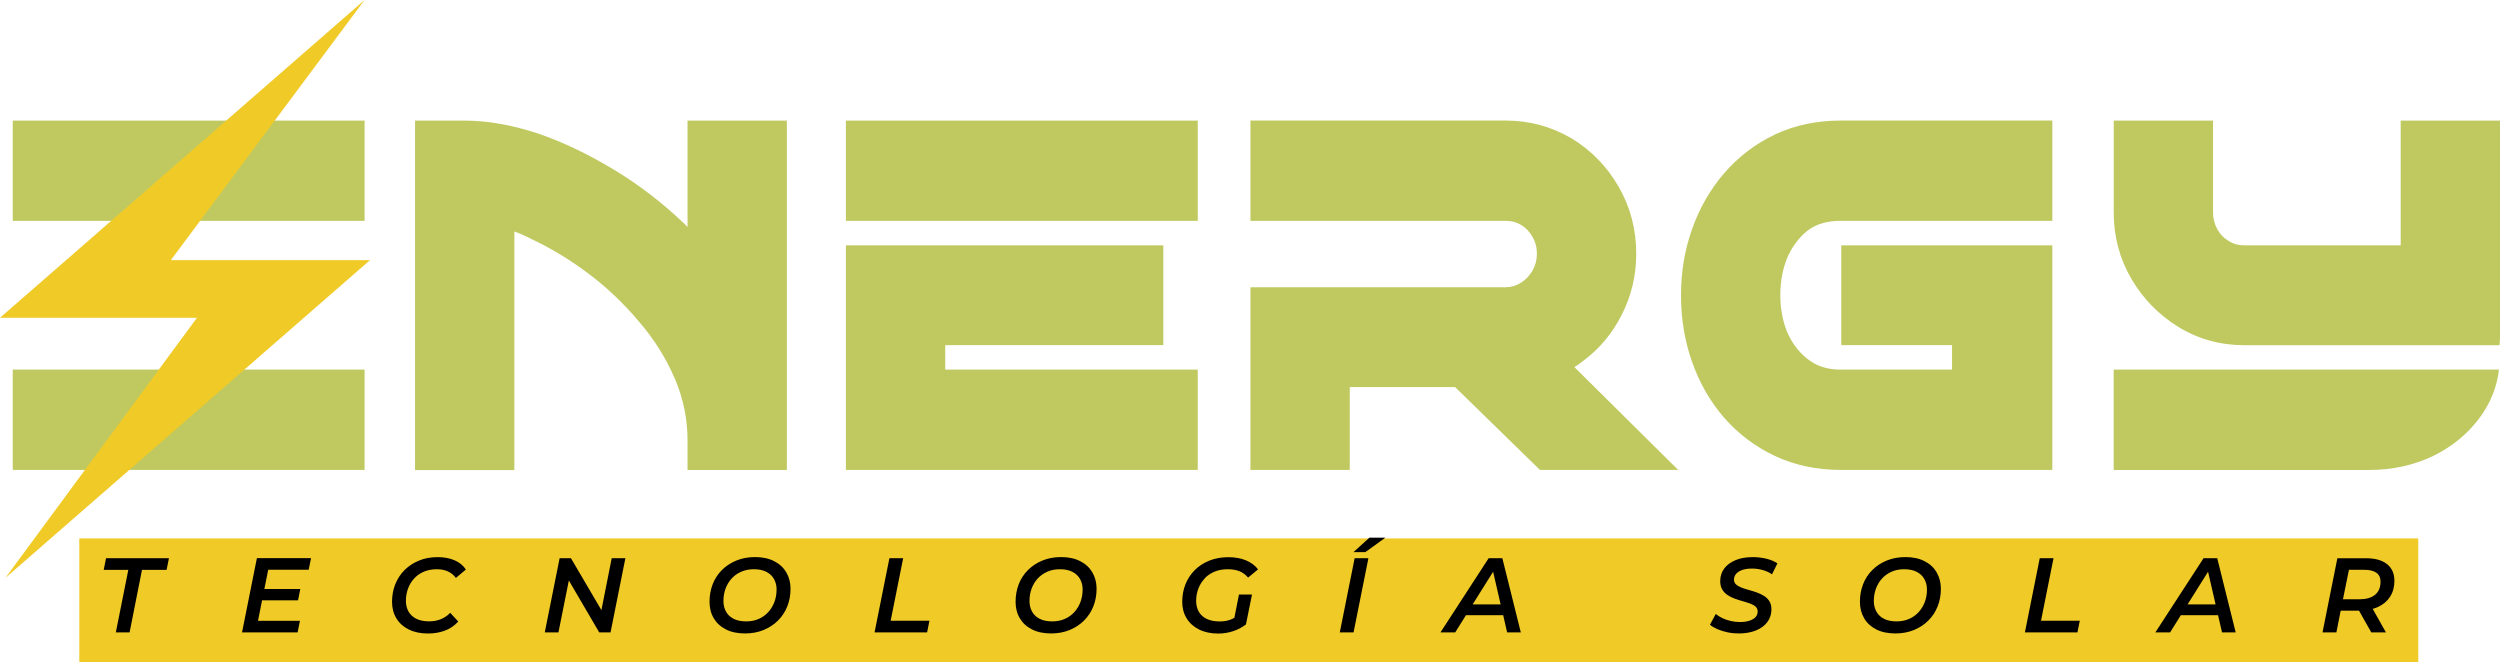
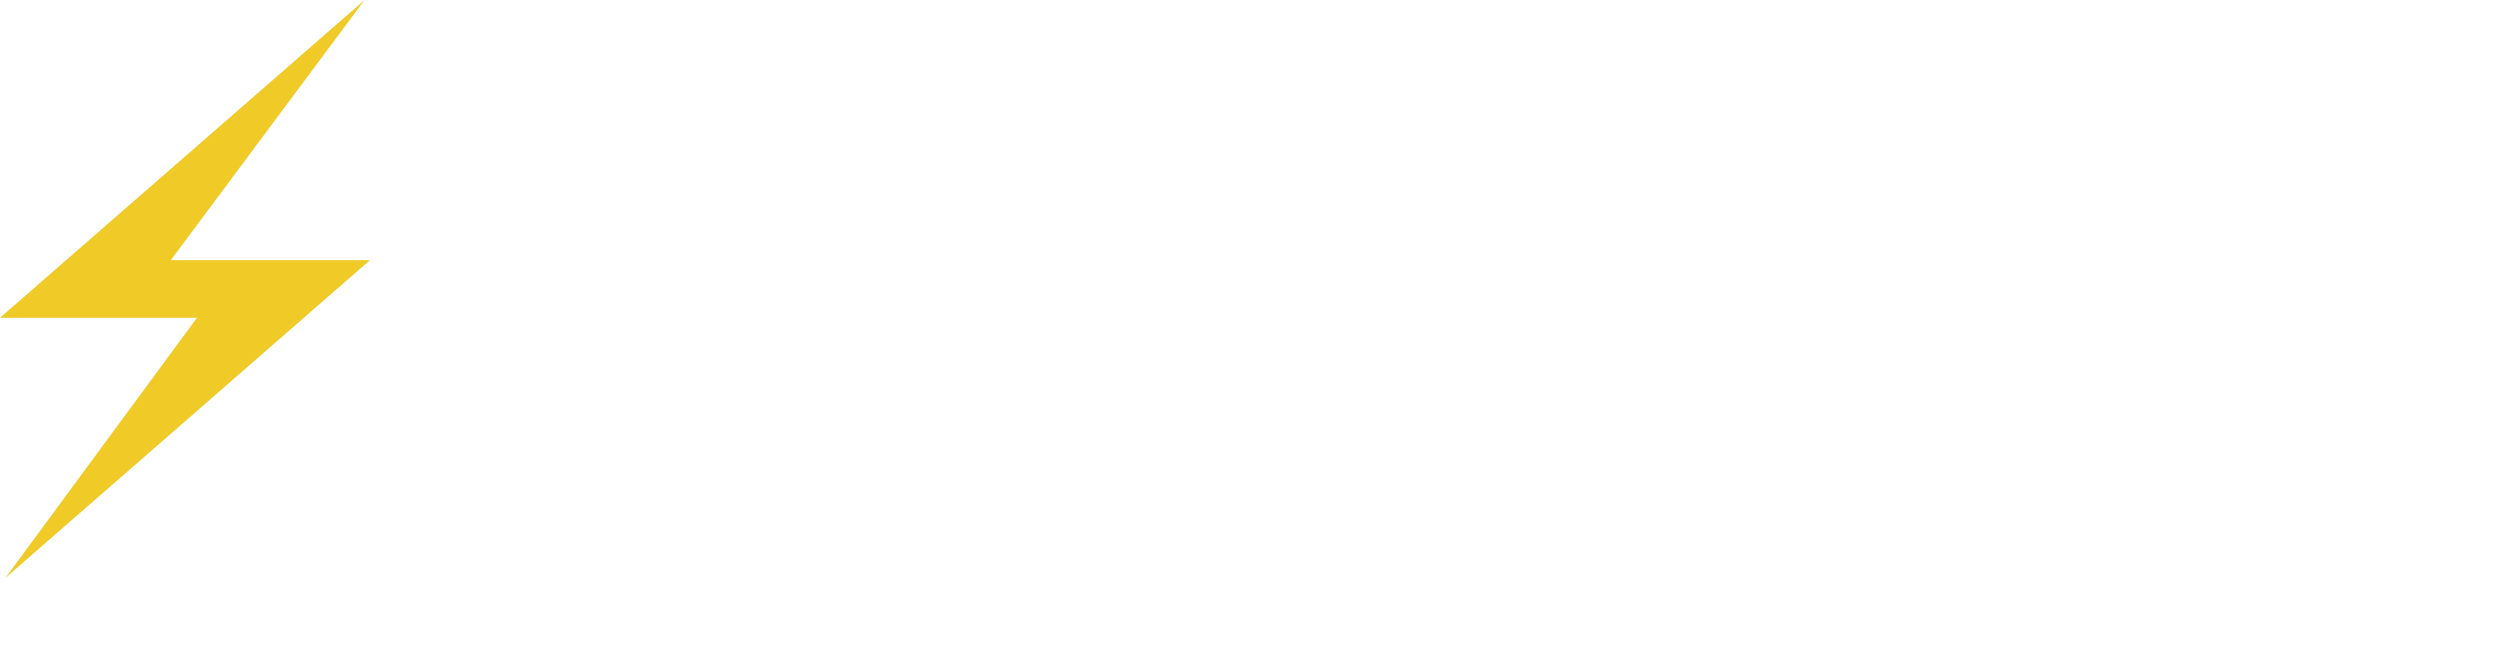
<svg xmlns="http://www.w3.org/2000/svg" id="Layer_2" data-name="Layer 2" viewBox="0 0 512 135.63">
  <defs>
    <style>
      .cls-1 {
        fill: #bfc960;
      }

      .cls-2 {
        fill: #f0ca27;
      }
    </style>
  </defs>
  <g id="Layer_1-2" data-name="Layer 1">
    <g>
-       <path class="cls-1" d="M140.81,24.7h20.34v71.55h-20.34v-6.03c0-4.36-.85-8.55-2.56-12.57-1.84-4.29-4.29-8.21-7.36-11.75-3.14-3.75-6.61-7.05-10.43-9.91-3.82-2.86-7.7-5.21-11.65-7.05-1.16-.61-2.32-1.12-3.47-1.53v48.86h-20.34V24.7h10.12c4.7,0,9.74.89,15.13,2.66,5.11,1.77,10.25,4.23,15.43,7.36,5.11,3.07,9.91,6.75,14.41,11.04.2.2.44.44.72.72v-21.77ZM173.24,45.24h72.06v-20.54h-72.06v20.54ZM193.58,70.69h44.67v-20.44h-65.01v45.99h72.06v-20.54h-51.72v-5.01ZM324.17,73.96c3.41-2.52,6.06-5.69,7.97-9.51,1.98-3.88,2.96-8.04,2.96-12.47,0-4.97-1.19-9.54-3.58-13.7-2.39-4.16-5.59-7.46-9.61-9.91-4.16-2.45-8.69-3.68-13.59-3.68h-52.23v20.54h52.23c1.23,0,2.28.27,3.17.82,1.02.61,1.8,1.43,2.35,2.45.61,1.02.92,2.18.92,3.48,0,1.23-.31,2.39-.92,3.48-.61,1.02-1.4,1.84-2.35,2.45-.96.61-2.01.92-3.17.92h-52.23v37.41h20.34v-16.97h21.57l17.38,16.97h28.31l-21.26-21.06c.61-.34,1.19-.75,1.74-1.23ZM363.49,27.56c-4.02,1.91-7.5,4.57-10.43,7.97-2.86,3.34-5.04,7.15-6.54,11.45-1.5,4.23-2.25,8.72-2.25,13.49s.75,9.37,2.25,13.59c1.5,4.29,3.68,8.11,6.54,11.45,2.93,3.34,6.4,5.96,10.43,7.87,4.09,1.91,8.59,2.86,13.49,2.86h43.34v-45.99h-43.23v20.44h22.69v5.01h-22.79c-2.52,0-4.63-.61-6.34-1.84-1.84-1.29-3.31-3.07-4.4-5.32-1.09-2.38-1.64-5.07-1.64-8.07s.54-5.72,1.64-8.18c1.09-2.25,2.52-4.02,4.29-5.32,1.7-1.16,3.85-1.74,6.44-1.74h43.34v-20.54h-43.34c-4.91,0-9.4.95-13.49,2.86ZM491.66,24.7v25.55h-31.99c-1.23,0-2.32-.31-3.27-.92-.96-.55-1.72-1.35-2.3-2.4-.58-1.05-.87-2.2-.87-3.42v-18.81h-20.34v18.81c0,4.98,1.23,9.54,3.68,13.7,2.38,4.02,5.55,7.26,9.51,9.71,4.09,2.52,8.62,3.78,13.59,3.78h52.23c.07-.61.1-1.19.1-1.74V24.7h-20.34ZM432.89,96.25h52.33c4.7,0,9.06-.95,13.08-2.86,4.02-1.98,7.26-4.67,9.71-8.08,2.11-2.93,3.37-6.13,3.78-9.61h-78.91v20.54ZM2.61,75.7v20.54h72.06v-20.54H2.61ZM2.61,45.24h72.06v-20.54H2.61v20.54Z" />
      <polygon class="cls-2" points="74.66 0 0 65.08 40.34 65.08 1.11 118.35 75.78 53.27 34.99 53.27 74.66 0" />
-       <rect class="cls-2" x="16.24" y="110.27" width="479.02" height="25.35" />
-       <path d="M21.73,114.32h12.87l-.48,2.39h-5.04l-2.54,12.81h-2.82l2.56-12.81h-5.04l.48-2.39ZM49.56,129.51h11.39l.48-2.37h-8.59l.83-4.19h7.37l.46-2.32h-7.36l.79-3.95h8.29l.48-2.37h-11.09l-3.04,15.19ZM84.81,118.48c.55-.6,1.22-1.07,2-1.4.78-.33,1.66-.5,2.63-.5.9,0,1.67.15,2.32.46.65.3,1.19.75,1.61,1.32l2.04-1.72c-.54-.83-1.3-1.45-2.3-1.89-1-.43-2.16-.65-3.47-.65-1.42,0-2.7.23-3.84.71-1.14.47-2.13,1.12-2.95,1.94-.82.83-1.46,1.79-1.9,2.9-.44,1.11-.66,2.3-.66,3.59s.29,2.4.88,3.38,1.43,1.74,2.53,2.29c1.1.55,2.42.83,3.97.83,1.26,0,2.42-.2,3.48-.6s1.96-1.02,2.7-1.86l-1.65-1.78c-.56.59-1.21,1.03-1.94,1.32s-1.52.43-2.38.43c-1.03,0-1.9-.17-2.6-.52-.71-.35-1.24-.84-1.61-1.48-.36-.64-.54-1.37-.54-2.19,0-.88.14-1.72.43-2.51.29-.79.71-1.48,1.26-2.08ZM123.17,124.95l-6.24-10.63h-2.32l-3.04,15.19h2.8l2.13-10.63,6.22,10.63h2.32l3.04-15.19h-2.8l-2.11,10.63ZM161.03,117.22c.58.98.87,2.1.87,3.37s-.22,2.49-.66,3.59c-.44,1.11-1.07,2.07-1.9,2.9-.83.83-1.81,1.47-2.94,1.94-1.14.47-2.41.71-3.81.71-1.53,0-2.84-.27-3.93-.83-1.09-.55-1.91-1.31-2.49-2.29s-.86-2.1-.86-3.38.22-2.48.65-3.59c.43-1.11,1.06-2.07,1.89-2.9.82-.82,1.81-1.47,2.95-1.94,1.14-.47,2.42-.71,3.82-.71,1.52,0,2.82.27,3.91.83,1.09.55,1.92,1.31,2.5,2.29ZM159.05,120.77c0-.83-.18-1.56-.54-2.19-.36-.64-.89-1.13-1.58-1.48-.69-.35-1.55-.52-2.56-.52-.94,0-1.8.17-2.57.51-.77.34-1.43.81-1.98,1.41-.54.6-.95,1.3-1.24,2.08-.28.79-.42,1.62-.42,2.49s.18,1.56.53,2.19c.35.64.88,1.13,1.57,1.48.69.35,1.55.52,2.56.52.96,0,1.82-.17,2.58-.51.77-.34,1.42-.81,1.96-1.41s.96-1.3,1.25-2.08c.29-.79.43-1.62.43-2.48ZM184.97,114.32h-2.82l-3.04,15.19h10.76l.48-2.39h-7.94l2.56-12.8ZM223.71,117.22c.58.98.87,2.1.87,3.37s-.22,2.49-.66,3.59c-.44,1.11-1.07,2.07-1.9,2.9-.83.83-1.81,1.47-2.94,1.94-1.14.47-2.41.71-3.81.71-1.53,0-2.84-.27-3.93-.83-1.09-.55-1.91-1.31-2.49-2.29s-.86-2.1-.86-3.38.22-2.48.65-3.59c.43-1.11,1.06-2.07,1.89-2.9.82-.82,1.81-1.47,2.95-1.94,1.14-.47,2.42-.71,3.82-.71,1.52,0,2.82.27,3.91.83,1.09.55,1.92,1.31,2.5,2.29ZM221.73,120.77c0-.83-.18-1.56-.54-2.19-.36-.64-.89-1.13-1.58-1.48-.69-.35-1.55-.52-2.56-.52-.94,0-1.8.17-2.57.51-.77.34-1.43.81-1.98,1.41-.54.6-.95,1.3-1.24,2.08-.28.79-.42,1.62-.42,2.49s.18,1.56.53,2.19c.35.64.88,1.13,1.57,1.48.69.35,1.55.52,2.56.52.96,0,1.82-.17,2.58-.51.77-.34,1.42-.81,1.96-1.41s.96-1.3,1.25-2.08c.29-.79.43-1.62.43-2.48ZM246.71,118.45c.56-.59,1.24-1.05,2.04-1.38.8-.33,1.69-.49,2.67-.49.91,0,1.71.13,2.4.4.69.27,1.28.7,1.79,1.31l2.04-1.69c-.62-.8-1.45-1.41-2.47-1.84-1.03-.43-2.24-.65-3.62-.65s-2.73.23-3.9.71c-1.17.47-2.16,1.12-2.98,1.94-.82.83-1.46,1.79-1.9,2.9-.44,1.11-.66,2.3-.66,3.59s.3,2.4.9,3.38,1.45,1.74,2.55,2.29c1.1.55,2.41.83,3.93.83,1.04,0,2.06-.16,3.05-.49.99-.33,1.86-.79,2.62-1.38l1.24-6.12h-2.67l-.94,4.76c-.24.13-.47.26-.72.35-.7.27-1.45.4-2.25.4-1.07,0-1.97-.17-2.69-.52-.72-.35-1.27-.84-1.63-1.48-.36-.64-.54-1.37-.54-2.19,0-.91.15-1.76.46-2.55.3-.79.74-1.48,1.3-2.07ZM274.39,129.51h2.82l3.04-15.19h-2.82l-3.04,15.19ZM277.19,113.08h2.43l4.1-2.97h-3.26l-3.28,2.97ZM307.68,114.32l3.78,15.19h-2.8l-.81-3.52h-7.62l-2.2,3.52h-3.02l9.87-15.19h2.8ZM307.33,123.78l-1.54-6.69-4.19,6.69h5.73ZM358.92,114.1c-1.32,0-2.47.2-3.46.61-.99.41-1.77.97-2.32,1.7s-.84,1.59-.84,2.59c0,.69.14,1.27.42,1.74.28.46.65.84,1.1,1.14.45.3.95.54,1.5.74.55.2,1.1.37,1.64.52.54.15,1.04.31,1.5.48.46.17.82.38,1.1.63.27.25.41.58.41.99,0,.45-.15.83-.44,1.15-.3.32-.72.56-1.27.74-.55.17-1.19.26-1.93.26-.61,0-1.21-.07-1.81-.2-.6-.13-1.17-.32-1.7-.56-.53-.25-1.01-.54-1.43-.89l-1.19,2.21c.4.33.91.63,1.53.9.61.27,1.29.48,2.04.64.74.16,1.52.24,2.31.24,1.35,0,2.52-.2,3.53-.61,1.01-.41,1.79-.98,2.34-1.72s.84-1.61.84-2.6c0-.67-.14-1.22-.41-1.66-.28-.44-.64-.81-1.11-1.1s-.97-.53-1.51-.72c-.54-.19-1.09-.36-1.64-.51-.55-.15-1.05-.31-1.5-.49-.45-.17-.81-.39-1.09-.64-.27-.25-.41-.59-.41-1.01.01-.45.17-.84.46-1.17s.71-.59,1.26-.78c.55-.19,1.2-.28,1.95-.28s1.51.1,2.21.3c.71.2,1.35.49,1.91.87l1.11-2.24c-.64-.42-1.4-.74-2.28-.95s-1.82-.33-2.8-.33ZM396.62,117.22c.58.98.87,2.1.87,3.37s-.22,2.49-.66,3.59c-.44,1.11-1.07,2.07-1.9,2.9-.82.83-1.8,1.47-2.94,1.94-1.14.47-2.41.71-3.81.71-1.53,0-2.84-.27-3.93-.83-1.09-.55-1.91-1.31-2.48-2.29-.57-.98-.86-2.1-.86-3.38s.22-2.48.65-3.59c.43-1.11,1.06-2.07,1.89-2.9s1.81-1.47,2.95-1.94c1.14-.47,2.42-.71,3.82-.71,1.52,0,2.82.27,3.91.83,1.09.55,1.92,1.31,2.5,2.29ZM394.64,120.77c0-.83-.18-1.56-.54-2.19-.36-.64-.89-1.13-1.58-1.48-.69-.35-1.55-.52-2.56-.52-.94,0-1.8.17-2.57.51-.77.34-1.43.81-1.97,1.41-.54.6-.95,1.3-1.24,2.08-.28.79-.42,1.62-.42,2.49s.18,1.56.53,2.19c.35.64.88,1.13,1.57,1.48.69.35,1.55.52,2.56.52.95,0,1.81-.17,2.58-.51.77-.34,1.42-.81,1.96-1.41s.96-1.3,1.25-2.08c.29-.79.43-1.62.43-2.48ZM420.56,114.32h-2.82l-3.04,15.19h10.76l.48-2.39h-7.94l2.56-12.8ZM454.09,114.32l3.78,15.19h-2.8l-.81-3.52h-7.62l-2.2,3.52h-3.02l9.87-15.19h2.8ZM453.75,123.78l-1.54-6.69-4.19,6.69h5.73ZM490.38,118.9c0,1.27-.29,2.37-.88,3.29-.59.92-1.42,1.63-2.51,2.13-.33.15-.69.27-1.06.38l2.71,4.82h-3l-2.51-4.45s0,0-.01,0h-3.75l-.88,4.45h-2.84l3.04-15.19h5.9c1.84,0,3.26.4,4.27,1.2,1,.8,1.51,1.93,1.51,3.37ZM487.54,119.16c0-.83-.28-1.44-.84-1.85-.56-.4-1.36-.61-2.4-.61h-3.24l-1.22,6.03h3.37c1.37,0,2.44-.3,3.19-.91.75-.61,1.13-1.5,1.13-2.67Z" />
    </g>
  </g>
</svg>